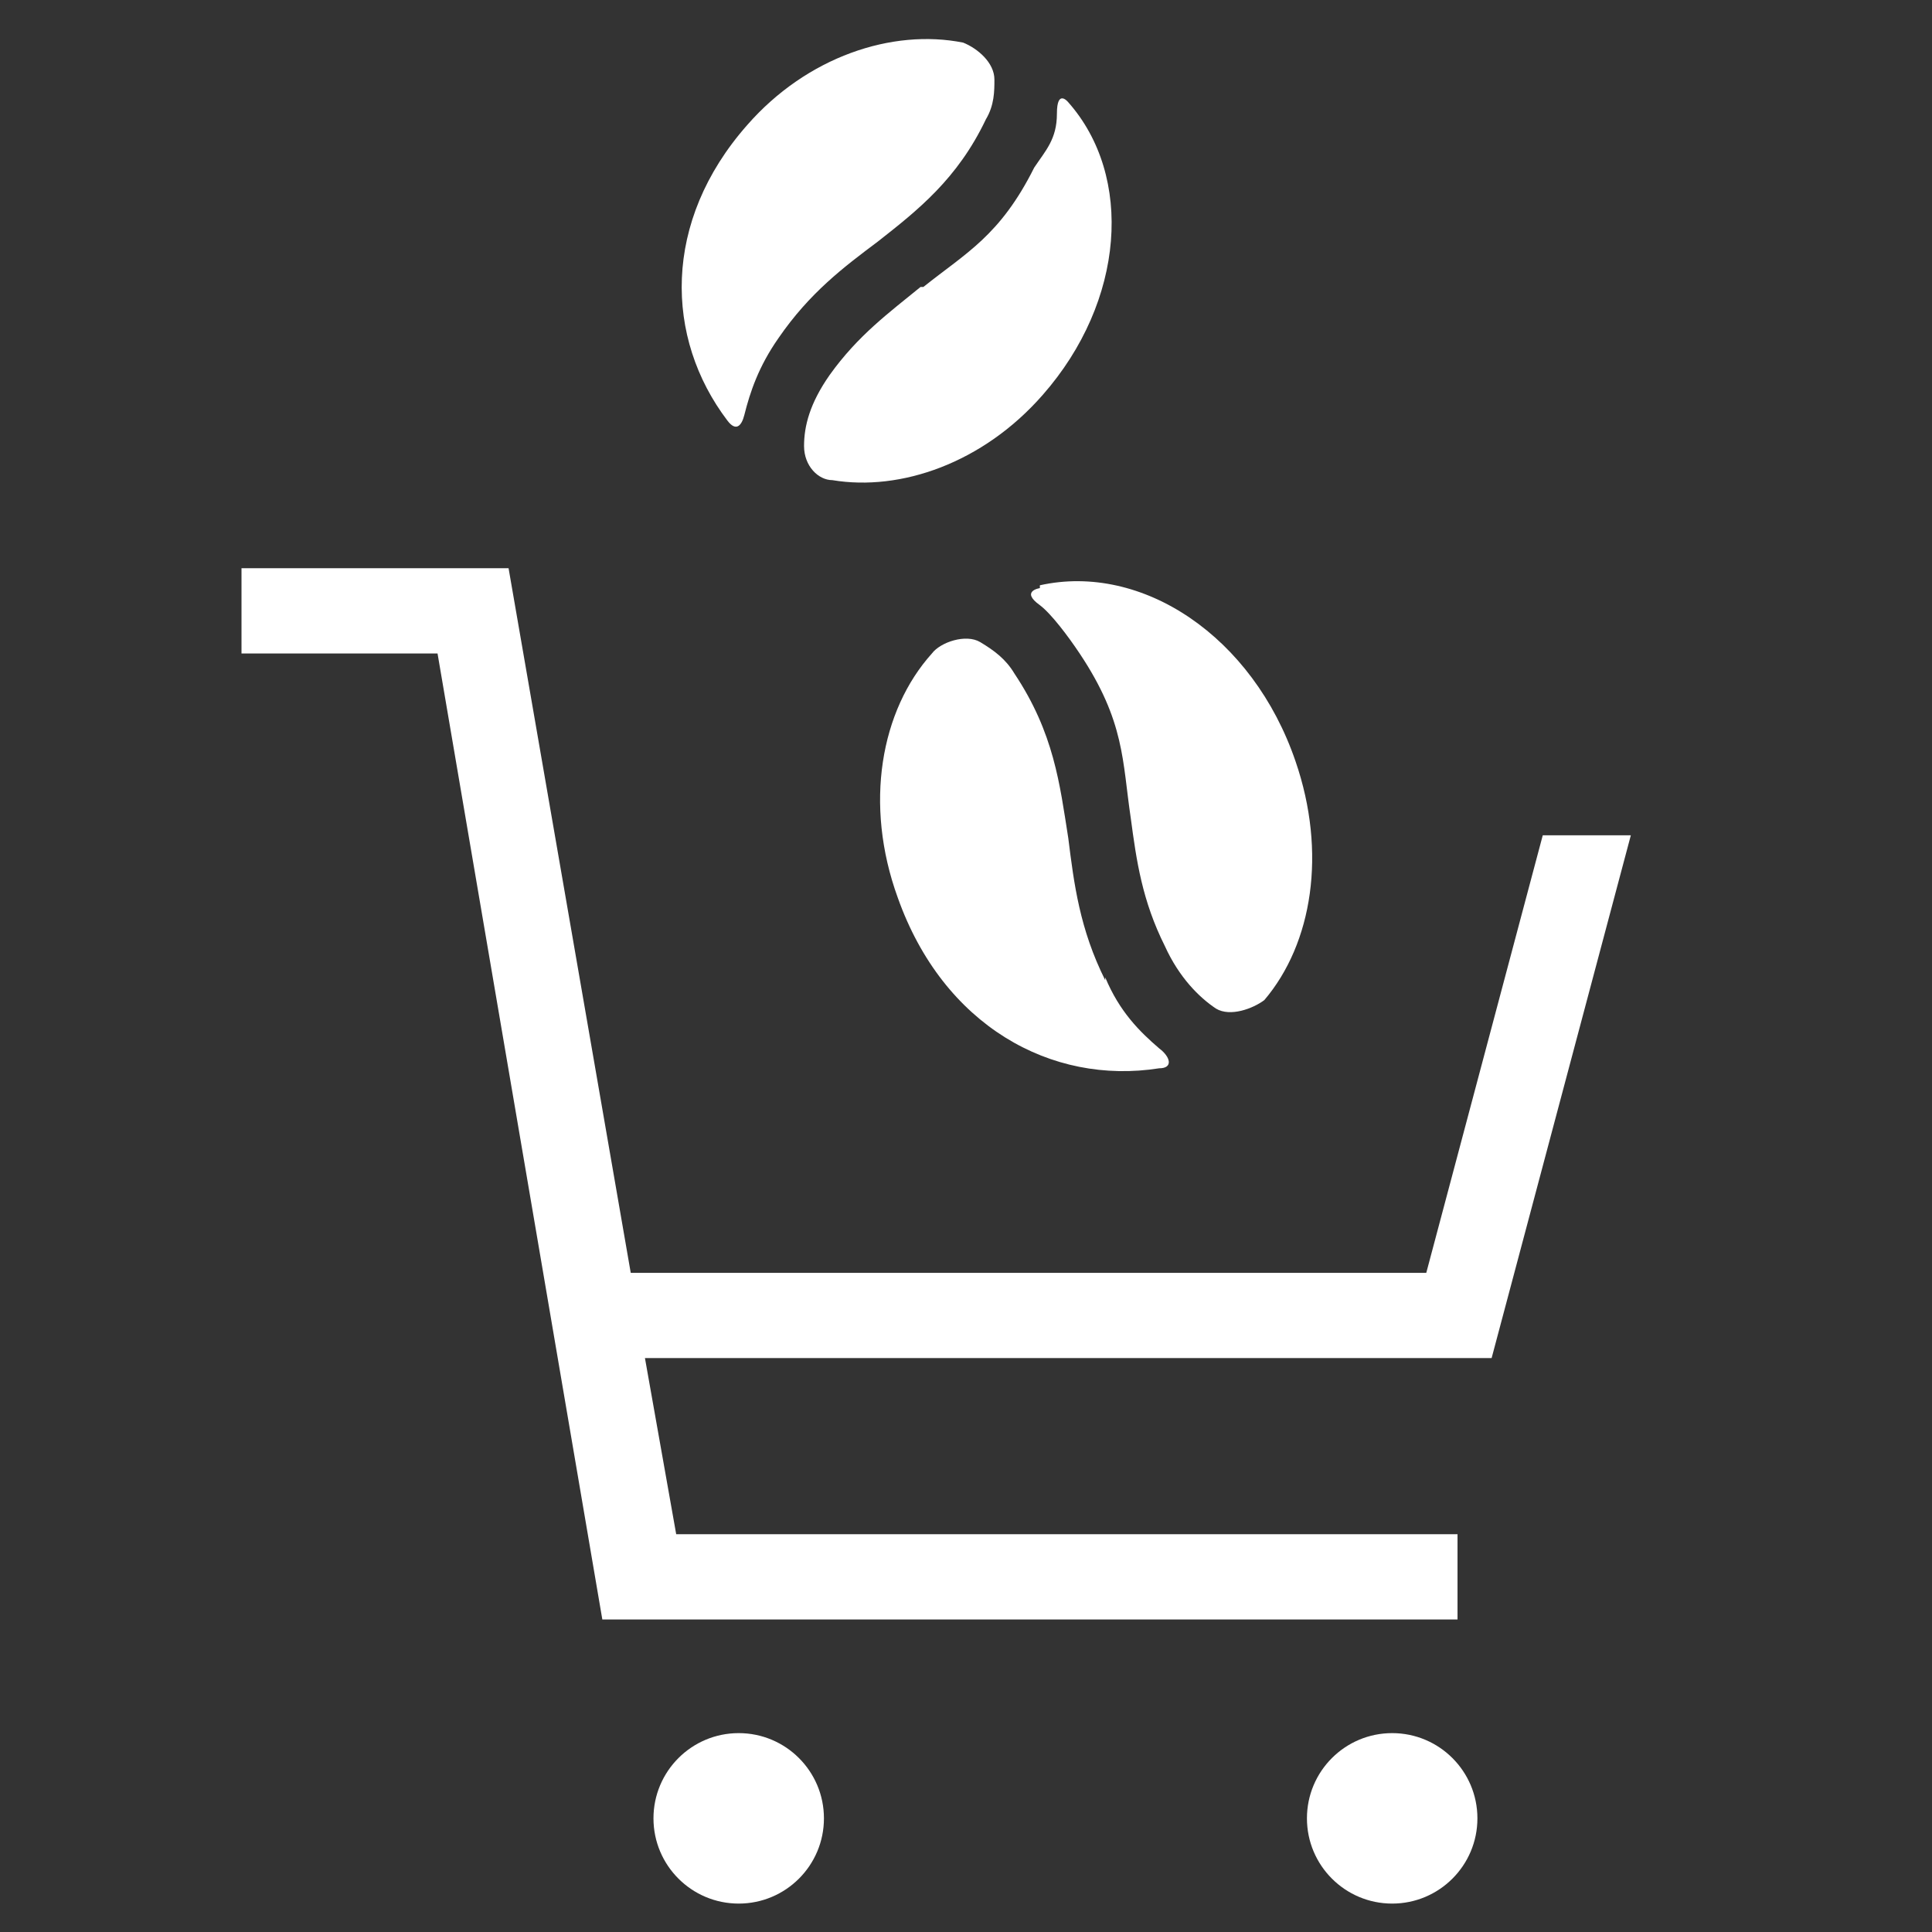
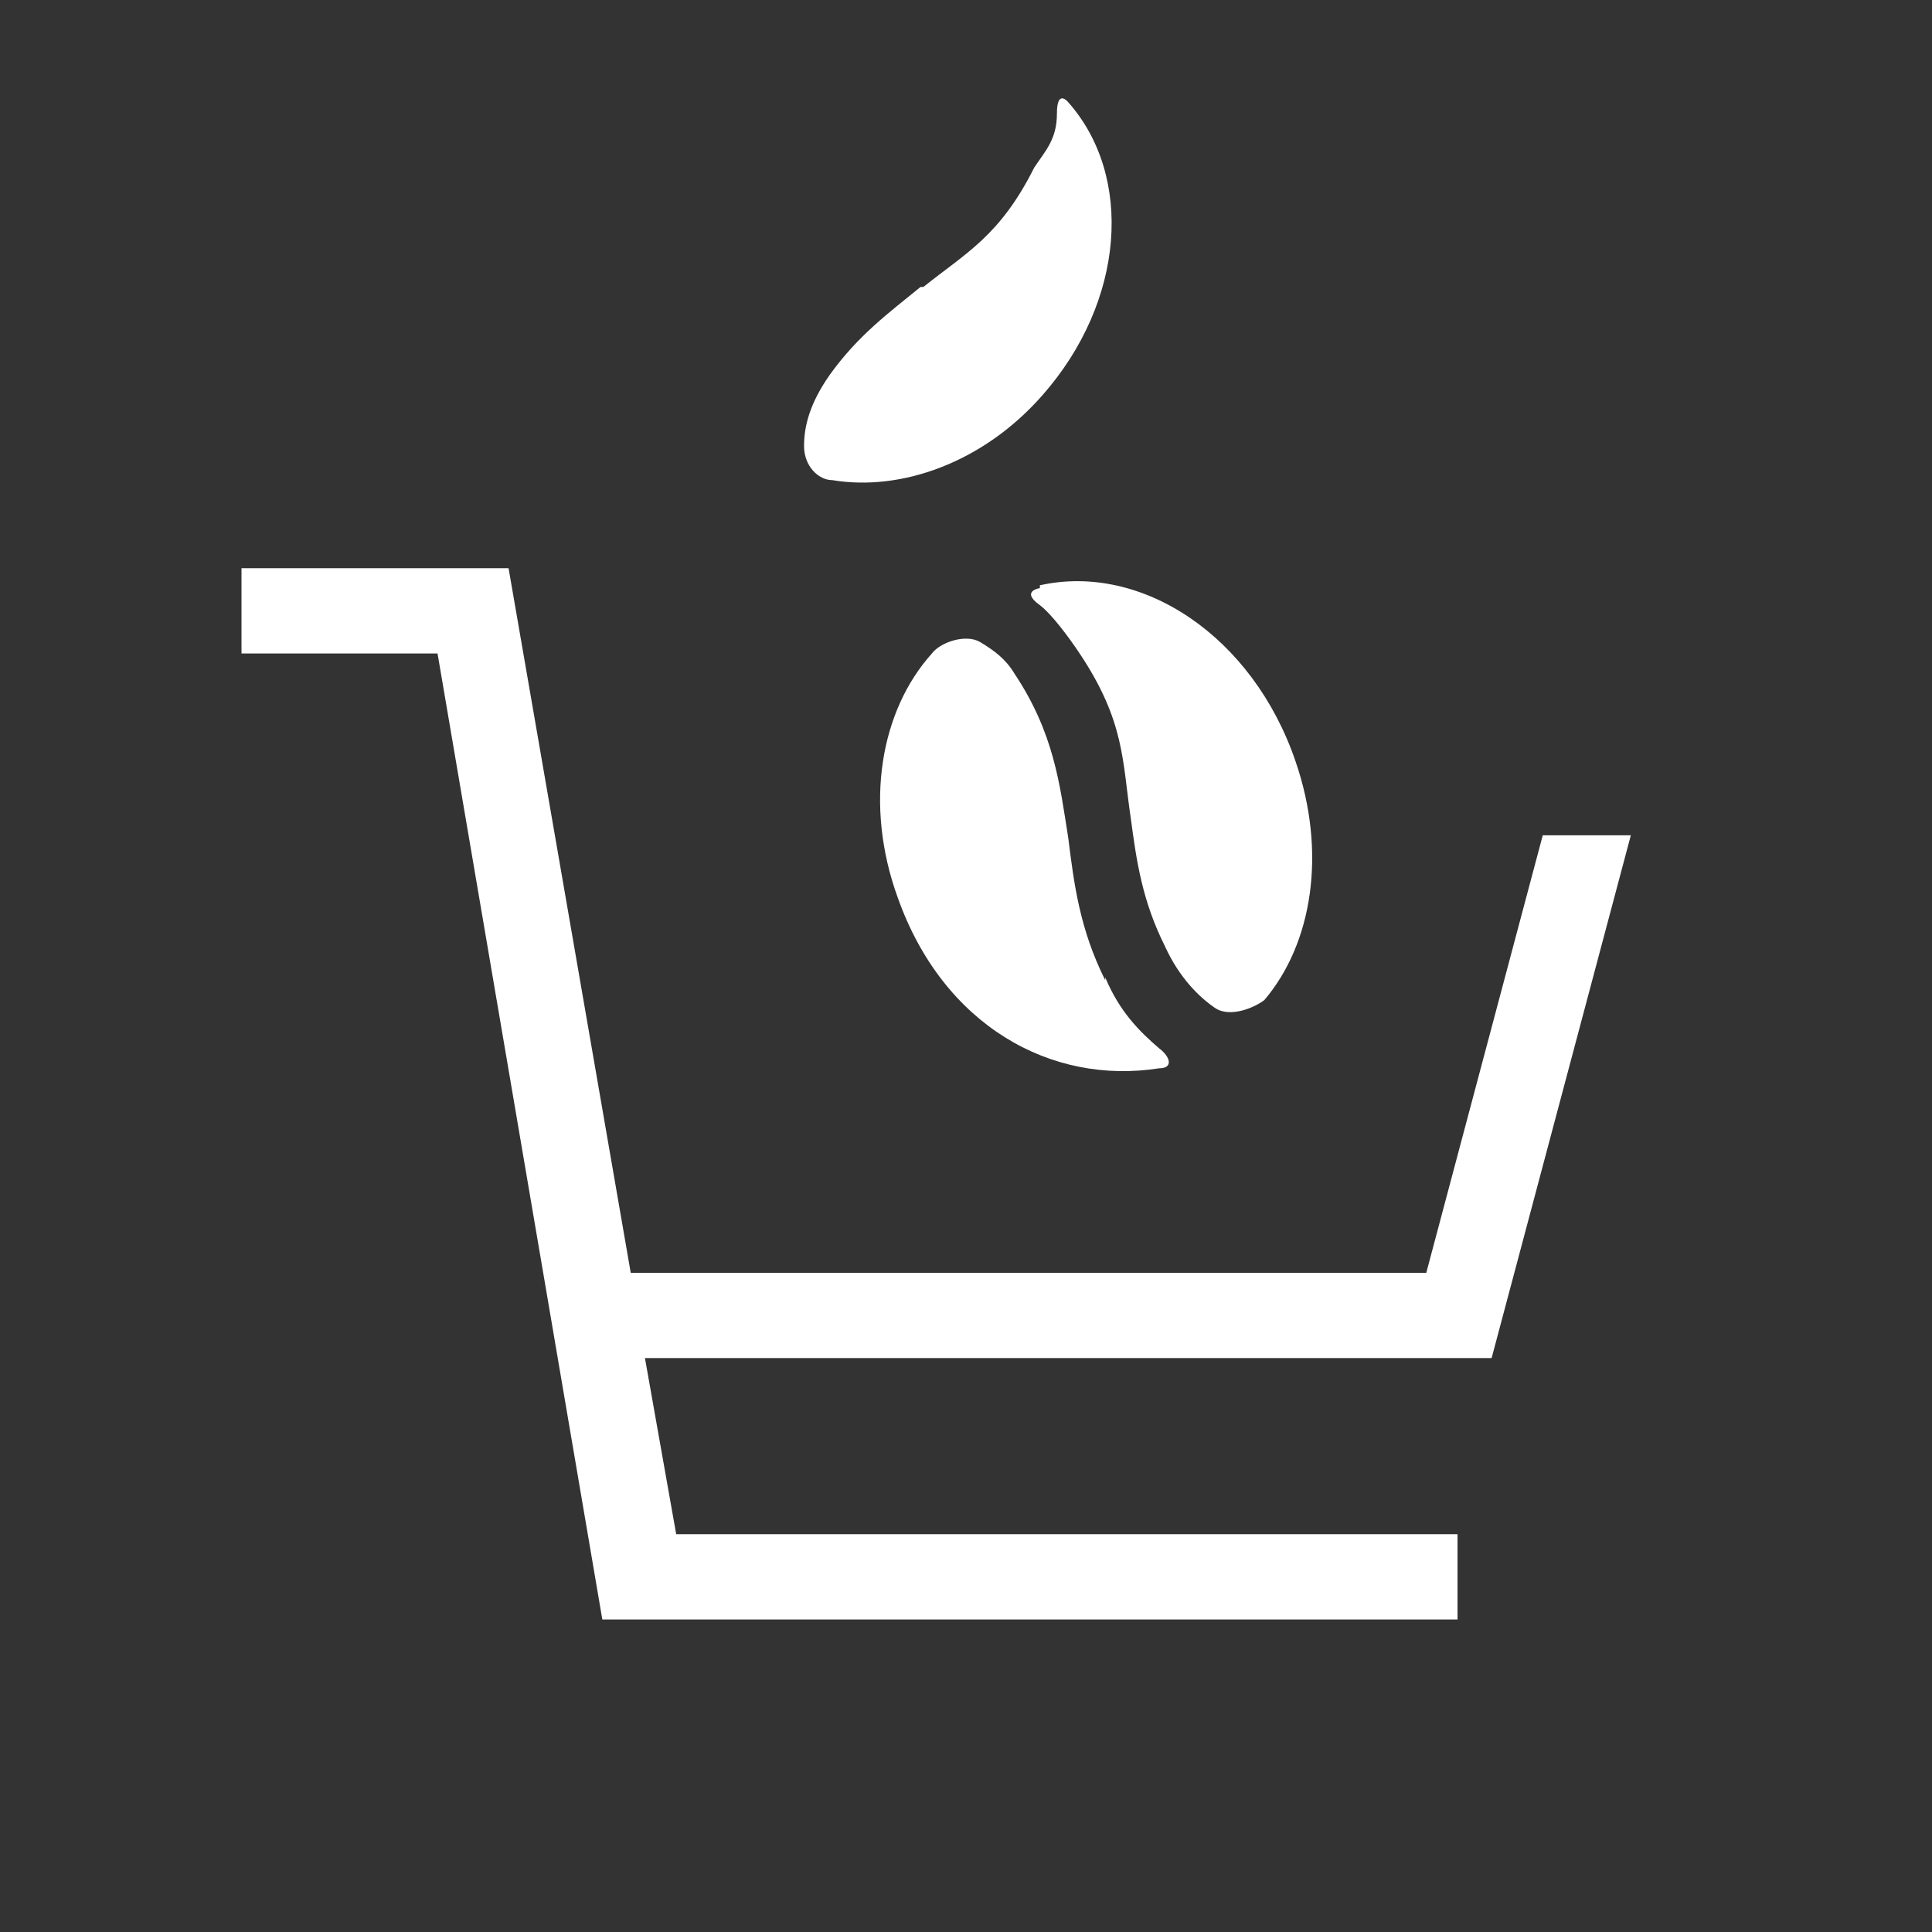
<svg xmlns="http://www.w3.org/2000/svg" id="_レイヤー_1" version="1.1" viewBox="0 0 68 68">
  <rect x="0" y="0" width="68" height="68" fill="#333333" stroke="none" />
  <defs>
    <style>
      .st0 {
        fill: #fff;
      }
    </style>
  </defs>
-   <path class="st0" d="M26.2,14.6c.2-.8.5-1.7,1.2-2.7,1.1-1.6,2.3-2.5,3.5-3.4,1.4-1.1,2.8-2.2,3.8-4.3.3-.5.3-1,.3-1.4,0-.6-.6-1.1-1.1-1.3-2.5-.5-5.5.5-7.6,2.9-3,3.4-2.9,7.5-.7,10.4.3.4.5.2.6-.2Z" />
-   <path class="st0" d="M32.4,10.1c-1.1.9-2.2,1.7-3.2,3.1-.7,1-.9,1.8-.9,2.5s.5,1.2,1,1.2c2.4.4,5.3-.6,7.4-3,2.9-3.3,3.2-7.7.9-10.3,0,0-.4-.5-.4.4s-.4,1.3-.8,1.9c-1.2,2.4-2.4,3-3.9,4.2h0Z" />
+   <path class="st0" d="M32.4,10.1c-1.1.9-2.2,1.7-3.2,3.1-.7,1-.9,1.8-.9,2.5s.5,1.2,1,1.2c2.4.4,5.3-.6,7.4-3,2.9-3.3,3.2-7.7.9-10.3,0,0-.4-.5-.4.4s-.4,1.3-.8,1.9c-1.2,2.4-2.4,3-3.9,4.2Z" />
  <path class="st0" d="M38.9,34.5c-.9-1.8-1.1-3.4-1.3-5-.3-1.9-.5-3.7-1.9-5.8-.3-.5-.7-.8-1.2-1.1-.5-.3-1.4,0-1.7.4-1.8,2-2.4,5.3-1.2,8.6,1.6,4.5,5.4,6.6,9.2,6,.5,0,.4-.4,0-.7-.7-.6-1.4-1.3-1.9-2.5h0Z" />
  <path class="st0" d="M36.6,20.7c0,0-.7.1,0,.6.4.3,1,1.1,1.4,1.7,1.6,2.4,1.5,3.8,1.8,5.8.2,1.5.4,2.9,1.2,4.5.5,1.1,1.2,1.8,1.8,2.2.5.3,1.3,0,1.7-.3,1.7-2,2.2-5.2,1.1-8.4-1.5-4.4-5.4-7-9-6.2h0Z" />
  <polygon class="st0" points="54.3 29.4 50.2 44.8 22.2 44.8 17.9 20 8.5 20 8.5 23 15.4 23 21.2 57 51.3 57 51.3 54 23.8 54 22.7 47.8 52.5 47.8 57.4 29.4 54.3 29.4" />
-   <circle class="st0" cx="26" cy="64" r="3" />
-   <circle class="st0" cx="49" cy="64" r="3" />
</svg>